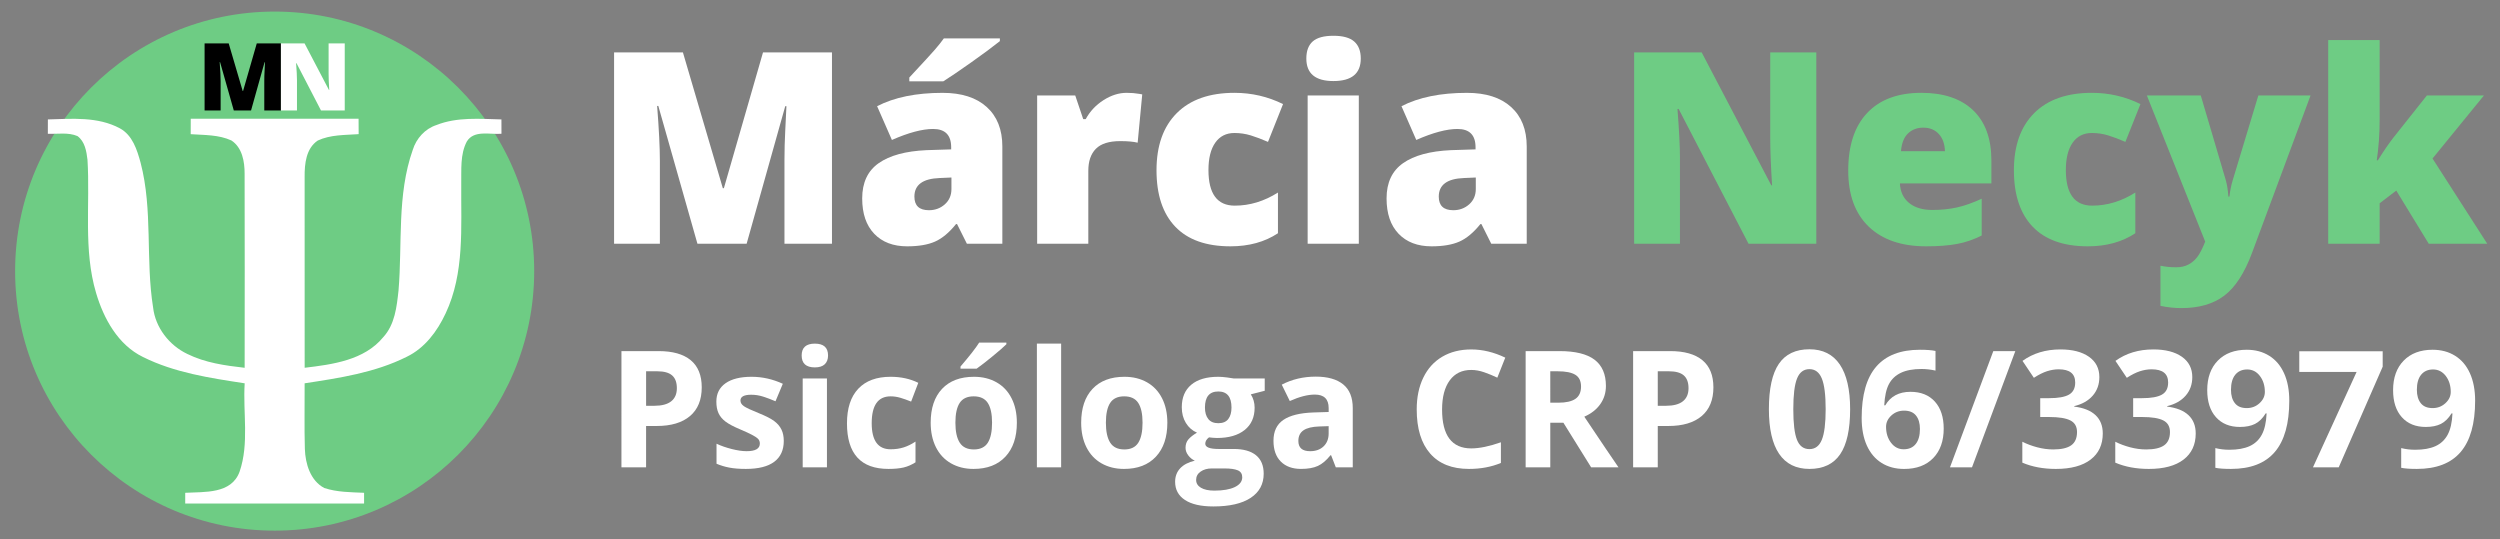
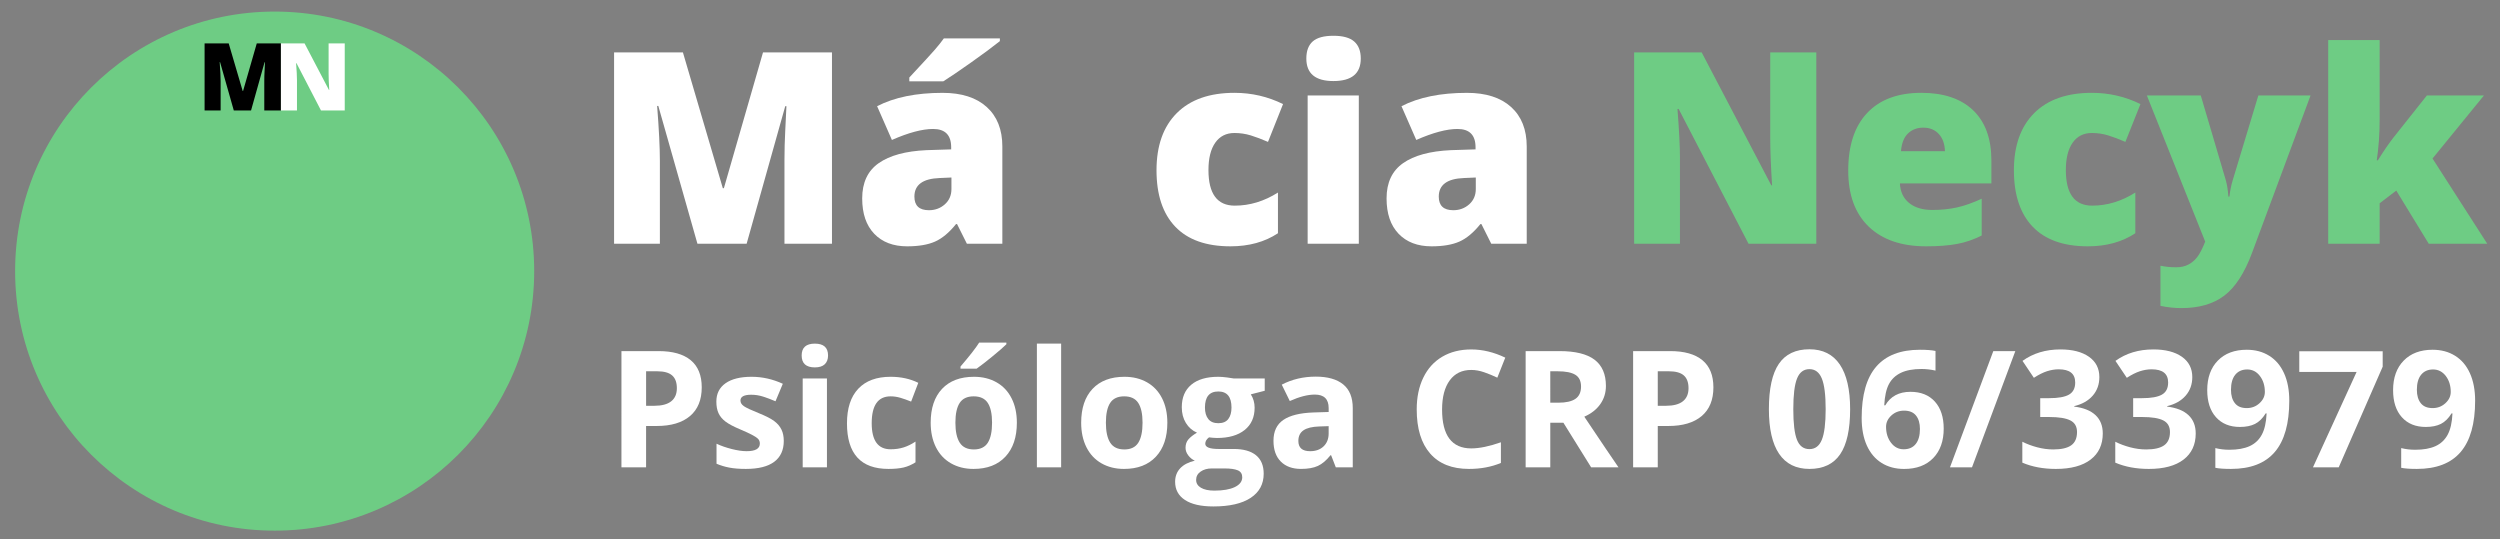
<svg xmlns="http://www.w3.org/2000/svg" version="1.1" id="Layer_1" x="0px" y="0px" width="266px" height="57.391px" viewBox="0 0 266 57.391" enable-background="new 0 0 266 57.391" xml:space="preserve">
  <rect x="0" y="0" width="266" height="57.391" fill="#808080" stroke="none" />
  <g>
    <g>
      <g>
        <path fill="#FFFFFF" d="M74.207,25.932L70.044,11.27h-0.125c0.195,2.498,0.292,4.437,0.292,5.82v8.842h-4.873V5.575h7.324     l4.247,14.452h0.111l4.164-14.452h7.338v20.356h-5.055v-8.926c0-0.464,0.007-0.979,0.021-1.545     c0.014-0.566,0.077-1.954,0.188-4.163H83.55l-4.108,14.634H74.207z" />
        <path fill="#FFFFFF" d="M102.876,25.932l-1.044-2.088h-0.112c-0.733,0.91-1.481,1.531-2.241,1.865     c-0.761,0.334-1.746,0.501-2.953,0.501c-1.485,0-2.654-0.446-3.508-1.336c-0.854-0.892-1.281-2.145-1.281-3.76     c0-1.68,0.584-2.931,1.754-3.752c1.169-0.821,2.863-1.283,5.082-1.385l2.632-0.083v-0.223c0-1.299-0.641-1.949-1.922-1.949     c-1.15,0-2.612,0.39-4.385,1.169l-1.574-3.592c1.838-0.947,4.158-1.42,6.962-1.42c2.024,0,3.59,0.501,4.699,1.504     c1.109,1.002,1.664,2.404,1.664,4.205v10.346H102.876z M96.75,8.652V8.248c1.429-1.532,2.337-2.52,2.722-2.965     c0.385-0.446,0.704-0.845,0.954-1.198h5.96v0.292c-0.743,0.594-1.764,1.351-3.063,2.27c-1.3,0.918-2.284,1.587-2.952,2.004H96.75     z M98.838,22.367c0.659,0,1.223-0.209,1.692-0.626c0.468-0.418,0.703-0.96,0.703-1.629v-1.225l-1.254,0.055     c-1.791,0.065-2.687,0.724-2.687,1.978C97.293,21.884,97.808,22.367,98.838,22.367z" />
-         <path fill="#FFFFFF" d="M119.877,9.877c0.474,0,0.924,0.037,1.351,0.111l0.306,0.056l-0.487,5.138     c-0.446-0.112-1.063-0.167-1.852-0.167c-1.188,0-2.052,0.271-2.59,0.814c-0.539,0.542-0.808,1.325-0.808,2.346v7.756h-5.444     V10.156h4.052l0.849,2.52h0.265c0.455-0.835,1.089-1.51,1.901-2.025C118.232,10.135,119.051,9.877,119.877,9.877z" />
        <path fill="#FFFFFF" d="M130.918,26.209c-2.58,0-4.537-0.696-5.868-2.088c-1.333-1.392-1.998-3.393-1.998-6.001     c0-2.618,0.719-4.646,2.158-6.085c1.438-1.438,3.485-2.158,6.14-2.158c1.829,0,3.551,0.399,5.166,1.197l-1.601,4.024     c-0.659-0.288-1.267-0.518-1.824-0.689c-0.557-0.171-1.137-0.258-1.741-0.258c-0.881,0-1.564,0.344-2.046,1.031     c-0.483,0.687-0.724,1.657-0.724,2.91c0,2.525,0.933,3.788,2.799,3.788c1.596,0,3.128-0.465,4.595-1.393v4.33     C134.571,25.746,132.886,26.209,130.918,26.209z" />
        <path fill="#FFFFFF" d="M138.994,6.229c0-0.816,0.228-1.424,0.683-1.824c0.455-0.399,1.188-0.599,2.199-0.599     c1.012,0,1.75,0.205,2.214,0.613c0.464,0.409,0.696,1.012,0.696,1.81c0,1.597-0.971,2.395-2.911,2.395     C139.955,8.624,138.994,7.826,138.994,6.229z M144.578,25.932h-5.444V10.156h5.444V25.932z" />
        <path fill="#FFFFFF" d="M158.668,25.932l-1.044-2.088h-0.112c-0.733,0.91-1.48,1.531-2.241,1.865     c-0.761,0.334-1.746,0.501-2.952,0.501c-1.485,0-2.655-0.446-3.508-1.336c-0.854-0.892-1.281-2.145-1.281-3.76     c0-1.68,0.584-2.931,1.754-3.752c1.169-0.821,2.864-1.283,5.082-1.385l2.632-0.083v-0.223c0-1.299-0.641-1.949-1.921-1.949     c-1.151,0-2.613,0.39-4.386,1.169l-1.574-3.592c1.838-0.947,4.158-1.42,6.962-1.42c2.023,0,3.59,0.501,4.699,1.504     c1.109,1.002,1.665,2.404,1.665,4.205v10.346H158.668z M154.63,22.367c0.659,0,1.223-0.209,1.692-0.626     c0.468-0.418,0.703-0.96,0.703-1.629v-1.225l-1.253,0.055c-1.792,0.065-2.687,0.724-2.687,1.978     C153.085,21.884,153.6,22.367,154.63,22.367z" />
        <path fill="#6ECC84" d="M193.255,25.932h-7.212l-7.436-14.341h-0.125c0.176,2.255,0.265,3.978,0.265,5.165v9.176h-4.874V5.575     h7.185l7.408,14.146h0.083c-0.13-2.052-0.195-3.699-0.195-4.943V5.575h4.901V25.932z" />
        <path fill="#6ECC84" d="M204.951,26.209c-2.627,0-4.667-0.698-6.12-2.095c-1.453-1.396-2.179-3.386-2.179-5.966     c0-2.664,0.673-4.708,2.02-6.133c1.346-1.425,3.267-2.138,5.764-2.138c2.376,0,4.212,0.62,5.507,1.859     c1.295,1.239,1.942,3.023,1.942,5.354v2.423h-9.733c0.037,0.882,0.359,1.573,0.968,2.075c0.607,0.501,1.436,0.752,2.484,0.752     c0.956,0,1.836-0.091,2.639-0.271c0.803-0.181,1.673-0.49,2.61-0.926v3.913c-0.854,0.437-1.736,0.738-2.646,0.905     C207.3,26.126,206.213,26.209,204.951,26.209z M204.63,13.581c-0.64,0-1.177,0.202-1.608,0.606     c-0.432,0.403-0.685,1.037-0.759,1.9h4.679c-0.02-0.76-0.235-1.369-0.647-1.824C205.881,13.809,205.327,13.581,204.63,13.581z" />
        <path fill="#6ECC84" d="M222.146,26.209c-2.58,0-4.537-0.696-5.869-2.088c-1.332-1.392-1.998-3.393-1.998-6.001     c0-2.618,0.719-4.646,2.158-6.085c1.439-1.438,3.486-2.158,6.141-2.158c1.828,0,3.55,0.399,5.166,1.197l-1.602,4.024     c-0.66-0.288-1.268-0.518-1.824-0.689c-0.557-0.171-1.138-0.258-1.741-0.258c-0.882,0-1.564,0.344-2.047,1.031     c-0.482,0.687-0.724,1.657-0.724,2.91c0,2.525,0.933,3.788,2.798,3.788c1.597,0,3.127-0.465,4.595-1.393v4.33     C225.798,25.746,224.114,26.209,222.146,26.209z" />
        <path fill="#6ECC84" d="M228.426,10.156h5.736l2.673,9.05c0.13,0.474,0.219,1.044,0.265,1.713h0.111     c0.075-0.641,0.187-1.203,0.334-1.685l2.744-9.078h5.555l-6.238,16.778c-0.798,2.135-1.78,3.644-2.945,4.525     c-1.165,0.882-2.684,1.323-4.56,1.323c-0.724,0-1.467-0.079-2.228-0.237v-4.274c0.492,0.111,1.054,0.167,1.685,0.167     c0.482,0,0.905-0.093,1.267-0.279c0.363-0.185,0.678-0.447,0.947-0.786c0.269-0.339,0.557-0.894,0.863-1.664L228.426,10.156z" />
        <path fill="#6ECC84" d="M253.001,17.062c0.658-1.049,1.22-1.866,1.684-2.451l3.536-4.456h6.072l-5.473,6.711l5.82,9.064h-6.224     l-3.454-5.653l-1.768,1.351v4.303h-5.472V4.266h5.472v8.521c0,1.457-0.103,2.882-0.306,4.274H253.001z" />
      </g>
      <g>
        <path fill="#FFFFFF" d="M74.665,41.214c0,1.332-0.416,2.349-1.248,3.054c-0.832,0.705-2.014,1.057-3.548,1.057h-1.125v4.398     h-2.622V37.357h3.95c1.5,0,2.641,0.322,3.421,0.968C74.274,38.972,74.665,39.934,74.665,41.214z M68.744,43.176h0.863     c0.806,0,1.41-0.159,1.81-0.478c0.401-0.318,0.601-0.783,0.601-1.392c0-0.614-0.168-1.068-0.503-1.361     c-0.335-0.293-0.861-0.44-1.577-0.44h-1.193V43.176z" />
        <path fill="#FFFFFF" d="M83.394,46.915c0,0.97-0.337,1.708-1.011,2.216c-0.674,0.508-1.682,0.762-3.024,0.762     c-0.688,0-1.274-0.047-1.759-0.14c-0.486-0.093-0.939-0.229-1.362-0.411v-2.131c0.479,0.226,1.02,0.414,1.62,0.566     c0.601,0.152,1.129,0.229,1.586,0.229c0.936,0,1.403-0.27,1.403-0.812c0-0.203-0.062-0.368-0.186-0.495     c-0.124-0.127-0.338-0.271-0.643-0.431c-0.305-0.161-0.711-0.349-1.218-0.563c-0.728-0.305-1.262-0.586-1.603-0.846     c-0.342-0.259-0.59-0.557-0.745-0.892s-0.232-0.749-0.232-1.239c0-0.84,0.325-1.49,0.977-1.95     c0.651-0.458,1.574-0.688,2.77-0.688c1.139,0,2.248,0.248,3.324,0.744l-0.778,1.861c-0.474-0.203-0.916-0.369-1.327-0.499     C80.775,42.065,80.354,42,79.926,42c-0.761,0-1.142,0.206-1.142,0.618c0,0.231,0.123,0.431,0.368,0.601     c0.245,0.169,0.782,0.42,1.611,0.753c0.739,0.299,1.28,0.578,1.624,0.837c0.344,0.26,0.598,0.558,0.761,0.897     C83.313,46.043,83.394,46.447,83.394,46.915z" />
        <path fill="#FFFFFF" d="M85.297,37.823c0-0.841,0.468-1.261,1.404-1.261c0.936,0,1.404,0.42,1.404,1.261     c0,0.4-0.118,0.711-0.351,0.934c-0.234,0.223-0.585,0.334-1.053,0.334C85.766,39.091,85.297,38.668,85.297,37.823z      M87.987,49.723h-2.58v-9.456h2.58V49.723z" />
        <path fill="#FFFFFF" d="M94.534,49.893c-2.944,0-4.416-1.616-4.416-4.847c0-1.607,0.4-2.834,1.201-3.684     c0.8-0.849,1.948-1.272,3.442-1.272c1.095,0,2.075,0.214,2.944,0.642l-0.761,1.997c-0.406-0.164-0.784-0.297-1.133-0.402     c-0.35-0.104-0.699-0.156-1.049-0.156c-1.342,0-2.013,0.953-2.013,2.859c0,1.849,0.671,2.773,2.013,2.773     c0.497,0,0.956-0.066,1.379-0.198c0.423-0.133,0.846-0.34,1.269-0.622v2.208c-0.417,0.265-0.839,0.448-1.265,0.549     C95.719,49.841,95.182,49.893,94.534,49.893z" />
        <path fill="#FFFFFF" d="M108.194,44.978c0,1.54-0.406,2.744-1.218,3.612c-0.812,0.869-1.942,1.303-3.392,1.303     c-0.908,0-1.708-0.199-2.402-0.597c-0.693-0.397-1.227-0.969-1.599-1.712c-0.372-0.745-0.559-1.613-0.559-2.606     c0-1.544,0.404-2.746,1.21-3.603s1.94-1.285,3.4-1.285c0.908,0,1.708,0.197,2.402,0.591c0.694,0.395,1.227,0.962,1.599,1.701     C108.008,43.12,108.194,43.985,108.194,44.978z M101.655,44.978c0,0.937,0.154,1.644,0.462,2.124     c0.307,0.479,0.807,0.719,1.501,0.719c0.688,0,1.183-0.238,1.485-0.715c0.301-0.477,0.452-1.186,0.452-2.128     c0-0.936-0.151-1.638-0.456-2.105c-0.305-0.468-0.804-0.702-1.498-0.702c-0.688,0-1.184,0.232-1.489,0.698     S101.655,44.036,101.655,44.978z M102.197,39.226v-0.228c0.97-1.128,1.633-1.977,1.988-2.546h2.893v0.178     c-0.293,0.293-0.794,0.729-1.501,1.306c-0.708,0.579-1.262,1.008-1.663,1.29H102.197z" />
        <path fill="#FFFFFF" d="M112.905,49.723h-2.58V36.562h2.58V49.723z" />
        <path fill="#FFFFFF" d="M124.206,44.978c0,1.54-0.406,2.744-1.218,3.612c-0.812,0.869-1.942,1.303-3.392,1.303     c-0.908,0-1.708-0.199-2.402-0.597c-0.694-0.397-1.226-0.969-1.599-1.712c-0.372-0.745-0.558-1.613-0.558-2.606     c0-1.544,0.403-2.746,1.209-3.603s1.94-1.285,3.4-1.285c0.908,0,1.709,0.197,2.402,0.591c0.693,0.395,1.227,0.962,1.599,1.701     S124.206,43.985,124.206,44.978z M117.667,44.978c0,0.937,0.154,1.644,0.461,2.124c0.307,0.479,0.808,0.719,1.501,0.719     c0.688,0,1.183-0.238,1.485-0.715c0.301-0.477,0.453-1.186,0.453-2.128c0-0.936-0.152-1.638-0.457-2.105     c-0.304-0.468-0.804-0.702-1.497-0.702c-0.688,0-1.184,0.232-1.489,0.698C117.82,43.333,117.667,44.036,117.667,44.978z" />
        <path fill="#FFFFFF" d="M134.567,40.267v1.311l-1.48,0.38c0.27,0.423,0.405,0.897,0.405,1.421c0,1.015-0.354,1.806-1.061,2.373     c-0.708,0.567-1.69,0.85-2.948,0.85l-0.464-0.025l-0.381-0.042c-0.266,0.203-0.397,0.429-0.397,0.677     c0,0.373,0.474,0.559,1.42,0.559h1.607c1.037,0,1.828,0.223,2.373,0.668s0.816,1.1,0.816,1.962c0,1.105-0.461,1.962-1.383,2.571     c-0.922,0.609-2.246,0.914-3.971,0.914c-1.32,0-2.328-0.23-3.024-0.689c-0.697-0.459-1.045-1.104-1.045-1.933     c0-0.57,0.178-1.046,0.533-1.43c0.354-0.383,0.876-0.656,1.564-0.82c-0.265-0.113-0.496-0.297-0.694-0.554     c-0.197-0.256-0.295-0.529-0.295-0.816c0-0.361,0.104-0.662,0.313-0.901c0.208-0.24,0.511-0.475,0.905-0.707     c-0.496-0.214-0.89-0.558-1.18-1.031c-0.291-0.475-0.437-1.032-0.437-1.675c0-1.032,0.336-1.83,1.007-2.394     c0.671-0.563,1.63-0.845,2.876-0.845c0.265,0,0.579,0.024,0.943,0.072c0.364,0.048,0.596,0.083,0.698,0.106H134.567z      M127.268,51.06c0,0.355,0.171,0.635,0.512,0.837c0.341,0.203,0.819,0.305,1.434,0.305c0.925,0,1.649-0.127,2.173-0.38     c0.525-0.254,0.787-0.602,0.787-1.041c0-0.355-0.156-0.601-0.465-0.736c-0.311-0.135-0.79-0.203-1.438-0.203h-1.336     c-0.474,0-0.87,0.112-1.188,0.334S127.268,50.693,127.268,51.06z M128.207,43.363c0,0.513,0.117,0.919,0.351,1.217     c0.234,0.299,0.591,0.449,1.07,0.449c0.485,0,0.839-0.15,1.065-0.449c0.226-0.298,0.338-0.705,0.338-1.217     c0-1.139-0.468-1.709-1.404-1.709C128.68,41.654,128.207,42.224,128.207,43.363z" />
        <path fill="#FFFFFF" d="M142.129,49.723l-0.499-1.286h-0.067c-0.434,0.547-0.882,0.926-1.341,1.138     c-0.459,0.211-1.058,0.317-1.797,0.317c-0.908,0-1.623-0.26-2.144-0.778c-0.522-0.519-0.783-1.257-0.783-2.216     c0-1.004,0.351-1.744,1.053-2.221c0.702-0.476,1.761-0.739,3.177-0.79l1.641-0.051v-0.415c0-0.959-0.491-1.438-1.471-1.438     c-0.756,0-1.644,0.229-2.665,0.686l-0.854-1.742c1.089-0.569,2.295-0.854,3.621-0.854c1.268,0,2.241,0.276,2.918,0.829     c0.677,0.553,1.015,1.393,1.015,2.521v6.301H142.129z M141.368,45.342l-0.998,0.034c-0.75,0.022-1.308,0.158-1.675,0.406     c-0.366,0.248-0.55,0.626-0.55,1.134c0,0.728,0.417,1.091,1.252,1.091c0.598,0,1.076-0.172,1.434-0.516     c0.358-0.344,0.537-0.801,0.537-1.37V45.342z" />
        <path fill="#FFFFFF" d="M156.542,39.362c-0.987,0-1.751,0.371-2.292,1.112c-0.542,0.741-0.812,1.775-0.812,3.1     c0,2.757,1.035,4.136,3.104,4.136c0.868,0,1.92-0.217,3.155-0.651v2.199c-1.015,0.423-2.149,0.635-3.4,0.635     c-1.799,0-3.175-0.546-4.128-1.637c-0.953-1.091-1.43-2.657-1.43-4.698c0-1.286,0.234-2.412,0.702-3.379     c0.468-0.967,1.141-1.709,2.017-2.225c0.877-0.516,1.905-0.773,3.083-0.773c1.201,0,2.408,0.29,3.621,0.871l-0.846,2.132     c-0.462-0.22-0.927-0.412-1.396-0.575S156.993,39.362,156.542,39.362z" />
        <path fill="#FFFFFF" d="M164.95,44.978v4.746h-2.622V37.357h3.603c1.681,0,2.924,0.306,3.73,0.917     c0.806,0.612,1.209,1.542,1.209,2.787c0,0.728-0.2,1.375-0.6,1.941c-0.401,0.567-0.967,1.011-1.7,1.333     c1.861,2.78,3.073,4.576,3.637,5.388h-2.91l-2.952-4.746H164.95z M164.95,42.847h0.846c0.829,0,1.441-0.138,1.836-0.415     c0.394-0.276,0.591-0.71,0.591-1.302c0-0.587-0.201-1.004-0.604-1.252c-0.404-0.248-1.028-0.373-1.874-0.373h-0.795V42.847z" />
        <path fill="#FFFFFF" d="M182.306,41.214c0,1.332-0.416,2.349-1.247,3.054c-0.833,0.705-2.015,1.057-3.548,1.057h-1.125v4.398     h-2.622V37.357h3.949c1.5,0,2.641,0.322,3.422,0.968C181.916,38.972,182.306,39.934,182.306,41.214z M176.385,43.176h0.863     c0.807,0,1.41-0.159,1.81-0.478c0.401-0.318,0.601-0.783,0.601-1.392c0-0.614-0.167-1.068-0.503-1.361     c-0.335-0.293-0.861-0.44-1.577-0.44h-1.193V43.176z" />
        <path fill="#FFFFFF" d="M196.854,43.54c0,2.16-0.354,3.758-1.062,4.796c-0.708,1.038-1.797,1.557-3.269,1.557     c-1.427,0-2.502-0.536-3.227-1.607c-0.724-1.071-1.086-2.653-1.086-4.745c0-2.183,0.352-3.791,1.057-4.826     c0.705-1.035,1.79-1.552,3.256-1.552c1.426,0,2.505,0.542,3.236,1.624C196.489,39.869,196.854,41.454,196.854,43.54z      M190.807,43.54c0,1.517,0.131,2.604,0.393,3.261c0.262,0.657,0.703,0.985,1.324,0.985c0.609,0,1.049-0.333,1.32-0.998     c0.271-0.666,0.406-1.748,0.406-3.248c0-1.517-0.137-2.606-0.41-3.269c-0.273-0.662-0.712-0.994-1.315-0.994     c-0.615,0-1.055,0.332-1.319,0.994C190.939,40.934,190.807,42.023,190.807,43.54z" />
        <path fill="#FFFFFF" d="M198.081,44.471c0-2.447,0.517-4.269,1.552-5.464c1.035-1.195,2.584-1.793,4.648-1.793     c0.705,0,1.257,0.042,1.657,0.127v2.089c-0.501-0.112-0.998-0.169-1.488-0.169c-0.897,0-1.629,0.135-2.196,0.406     c-0.566,0.271-0.991,0.671-1.272,1.201c-0.282,0.531-0.448,1.284-0.499,2.259h0.11c0.559-0.958,1.452-1.438,2.681-1.438     c1.105,0,1.971,0.347,2.597,1.041c0.626,0.694,0.939,1.652,0.939,2.876c0,1.319-0.372,2.364-1.117,3.134     c-0.744,0.77-1.776,1.155-3.096,1.155c-0.913,0-1.71-0.212-2.389-0.635c-0.68-0.423-1.204-1.041-1.574-1.852     C198.266,46.594,198.081,45.615,198.081,44.471z M202.547,47.803c0.559,0,0.987-0.187,1.286-0.562     c0.299-0.375,0.448-0.91,0.448-1.603c0-0.603-0.14-1.078-0.419-1.425c-0.279-0.347-0.701-0.521-1.265-0.521     c-0.53,0-0.982,0.172-1.357,0.516c-0.375,0.344-0.563,0.745-0.563,1.201c0,0.671,0.176,1.238,0.529,1.7     C201.559,47.572,202.006,47.803,202.547,47.803z" />
        <path fill="#FFFFFF" d="M214.431,37.357l-4.61,12.366h-2.343l4.61-12.366H214.431z" />
        <path fill="#FFFFFF" d="M223.372,40.123c0,0.772-0.234,1.429-0.703,1.971c-0.468,0.541-1.125,0.914-1.971,1.117v0.051     c0.999,0.124,1.754,0.427,2.267,0.909c0.513,0.482,0.77,1.132,0.77,1.95c0,1.189-0.432,2.116-1.294,2.778     c-0.863,0.663-2.095,0.994-3.697,0.994c-1.341,0-2.531-0.223-3.568-0.668V47c0.479,0.242,1.006,0.44,1.582,0.592     c0.575,0.152,1.144,0.229,1.708,0.229c0.862,0,1.5-0.147,1.911-0.44c0.412-0.293,0.618-0.764,0.618-1.413     c0-0.581-0.237-0.993-0.71-1.235c-0.474-0.242-1.229-0.363-2.267-0.363h-0.939v-2.005h0.956c0.959,0,1.659-0.125,2.102-0.376     c0.442-0.25,0.664-0.681,0.664-1.29c0-0.937-0.586-1.404-1.759-1.404c-0.406,0-0.82,0.068-1.239,0.203     c-0.42,0.135-0.887,0.37-1.4,0.702l-1.209-1.802c1.128-0.813,2.472-1.218,4.034-1.218c1.281,0,2.291,0.259,3.033,0.778     C223.001,38.477,223.372,39.198,223.372,40.123z" />
        <path fill="#FFFFFF" d="M233.26,40.123c0,0.772-0.234,1.429-0.703,1.971c-0.467,0.541-1.125,0.914-1.97,1.117v0.051     c0.998,0.124,1.754,0.427,2.267,0.909c0.513,0.482,0.77,1.132,0.77,1.95c0,1.189-0.432,2.116-1.294,2.778     c-0.863,0.663-2.095,0.994-3.696,0.994c-1.342,0-2.532-0.223-3.569-0.668V47c0.479,0.242,1.007,0.44,1.582,0.592     c0.575,0.152,1.144,0.229,1.708,0.229c0.863,0,1.5-0.147,1.911-0.44c0.412-0.293,0.618-0.764,0.618-1.413     c0-0.581-0.237-0.993-0.71-1.235c-0.473-0.242-1.229-0.363-2.267-0.363h-0.939v-2.005h0.956c0.959,0,1.659-0.125,2.102-0.376     c0.443-0.25,0.664-0.681,0.664-1.29c0-0.937-0.586-1.404-1.759-1.404c-0.406,0-0.819,0.068-1.239,0.203s-0.887,0.37-1.399,0.702     l-1.21-1.802c1.128-0.813,2.472-1.218,4.035-1.218c1.28,0,2.291,0.259,3.032,0.778C232.889,38.477,233.26,39.198,233.26,40.123z" />
        <path fill="#FFFFFF" d="M243.579,42.635c0,2.436-0.514,4.255-1.54,5.456c-1.026,1.201-2.58,1.802-4.661,1.802     c-0.732,0-1.289-0.04-1.666-0.119v-2.098c0.474,0.119,0.97,0.178,1.488,0.178c0.874,0,1.593-0.128,2.157-0.384     c0.563-0.256,0.995-0.66,1.294-1.21c0.299-0.55,0.471-1.306,0.516-2.271h-0.102c-0.327,0.53-0.705,0.902-1.134,1.116     c-0.428,0.215-0.964,0.322-1.606,0.322c-1.077,0-1.926-0.345-2.546-1.037c-0.62-0.69-0.931-1.65-0.931-2.88     c0-1.325,0.376-2.373,1.129-3.142c0.753-0.77,1.777-1.154,3.075-1.154c0.913,0,1.712,0.214,2.397,0.643     c0.686,0.428,1.211,1.05,1.578,1.865C243.396,40.536,243.579,41.507,243.579,42.635z M239.104,39.311     c-0.542,0-0.964,0.186-1.27,0.558c-0.304,0.373-0.457,0.908-0.457,1.607c0,0.598,0.138,1.072,0.415,1.421     c0.276,0.35,0.696,0.524,1.261,0.524c0.529,0,0.983-0.173,1.361-0.521c0.378-0.347,0.567-0.745,0.567-1.197     c0-0.671-0.176-1.238-0.529-1.7C240.101,39.542,239.651,39.311,239.104,39.311z" />
        <path fill="#FFFFFF" d="M246.1,49.723l4.643-10.15h-6.099v-2.199h8.874v1.641l-4.678,10.708H246.1z" />
        <path fill="#FFFFFF" d="M263.354,42.635c0,2.436-0.514,4.255-1.54,5.456c-1.026,1.201-2.58,1.802-4.66,1.802     c-0.733,0-1.29-0.04-1.667-0.119v-2.098c0.474,0.119,0.969,0.178,1.489,0.178c0.874,0,1.592-0.128,2.157-0.384     c0.564-0.256,0.995-0.66,1.294-1.21c0.299-0.55,0.471-1.306,0.516-2.271h-0.102c-0.327,0.53-0.705,0.902-1.133,1.116     c-0.429,0.215-0.964,0.322-1.607,0.322c-1.077,0-1.926-0.345-2.546-1.037c-0.62-0.69-0.931-1.65-0.931-2.88     c0-1.325,0.377-2.373,1.13-3.142c0.752-0.77,1.777-1.154,3.074-1.154c0.914,0,1.713,0.214,2.398,0.643     c0.685,0.428,1.211,1.05,1.577,1.865S263.354,41.507,263.354,42.635z M258.88,39.311c-0.542,0-0.964,0.186-1.269,0.558     c-0.305,0.373-0.456,0.908-0.456,1.607c0,0.598,0.138,1.072,0.415,1.421c0.275,0.35,0.696,0.524,1.26,0.524     c0.53,0,0.984-0.173,1.362-0.521c0.377-0.347,0.567-0.745,0.567-1.197c0-0.671-0.176-1.238-0.528-1.7     C259.876,39.542,259.426,39.311,258.88,39.311z" />
      </g>
    </g>
    <circle fill="#6ECC84" cx="29.224" cy="28.846" r="27.615" />
    <g>
      <path d="M24.875,11.751l-1.459-5.137h-0.043c0.068,0.874,0.102,1.555,0.102,2.039v3.098h-1.707V4.619h2.566l1.488,5.063h0.04    l1.458-5.063h2.571v7.132h-1.771V8.624c0-0.163,0.002-0.343,0.007-0.542c0.005-0.199,0.027-0.685,0.066-1.458h-0.043l-1.438,5.127    H24.875z" />
      <path fill="#FFFFFF" d="M36.679,11.751h-2.526l-2.604-5.025h-0.044c0.062,0.79,0.093,1.394,0.093,1.811v3.214H29.89V4.619h2.517    l2.595,4.956h0.03c-0.046-0.718-0.069-1.295-0.069-1.731V4.619h1.717V11.751z" />
    </g>
    <g>
      <g>
-         <path fill="#FFFFFF" d="M5.094,12.708c2.562-0.073,5.3-0.315,7.646,0.938c1.356,0.726,1.844,2.287,2.221,3.673     c1.316,5.032,0.513,10.296,1.328,15.391c0.242,2.145,1.719,4.036,3.646,4.952c1.896,0.938,4.018,1.235,6.096,1.47     c0.008-6.884,0.015-13.768-0.004-20.651c0.004-1.283-0.249-2.778-1.407-3.537c-1.345-0.62-2.881-0.568-4.329-0.667     c0-0.55,0-1.096,0.004-1.642c5.953-0.004,11.906-0.004,17.858,0c0.004,0.546,0.004,1.092,0.008,1.638     c-1.455,0.103-2.998,0.048-4.348,0.678c-1.253,0.839-1.411,2.485-1.4,3.863c0,6.774-0.007,13.548,0.003,20.318     c2.955-0.352,6.345-0.799,8.357-3.251c1.243-1.349,1.44-3.236,1.631-4.978c0.417-4.985-0.18-10.157,1.513-14.955     c0.377-1.21,1.298-2.243,2.519-2.643c2.199-0.872,4.604-0.656,6.917-0.598c0,0.51,0.004,1.02,0.004,1.525     c-1.221,0.106-2.925-0.433-3.691,0.832c-0.718,1.378-0.561,2.987-0.589,4.487c-0.037,4.626,0.37,9.493-1.665,13.8     c-0.884,1.895-2.214,3.688-4.142,4.615c-3.376,1.69-7.163,2.254-10.857,2.818c0.015,2.328-0.044,4.655,0.025,6.983     c0.052,1.569,0.579,3.372,2.064,4.157c1.363,0.451,2.819,0.447,4.237,0.51c0,0.286,0,0.857,0,1.143     c-6.344,0.004-12.687,0.004-19.031,0c0-0.286,0-0.857,0-1.143c2.057-0.114,4.912,0.143,5.781-2.236     c1.041-3.013,0.348-6.29,0.546-9.413c-3.688-0.564-7.467-1.125-10.835-2.807c-2.649-1.298-4.167-4.076-4.974-6.799     c-1.371-4.608-0.623-9.458-0.917-14.182c-0.106-0.901-0.278-1.946-1.066-2.518c-0.989-0.421-2.104-0.205-3.152-0.245     C5.091,13.728,5.091,13.218,5.094,12.708z" />
-       </g>
+         </g>
    </g>
  </g>
</svg>